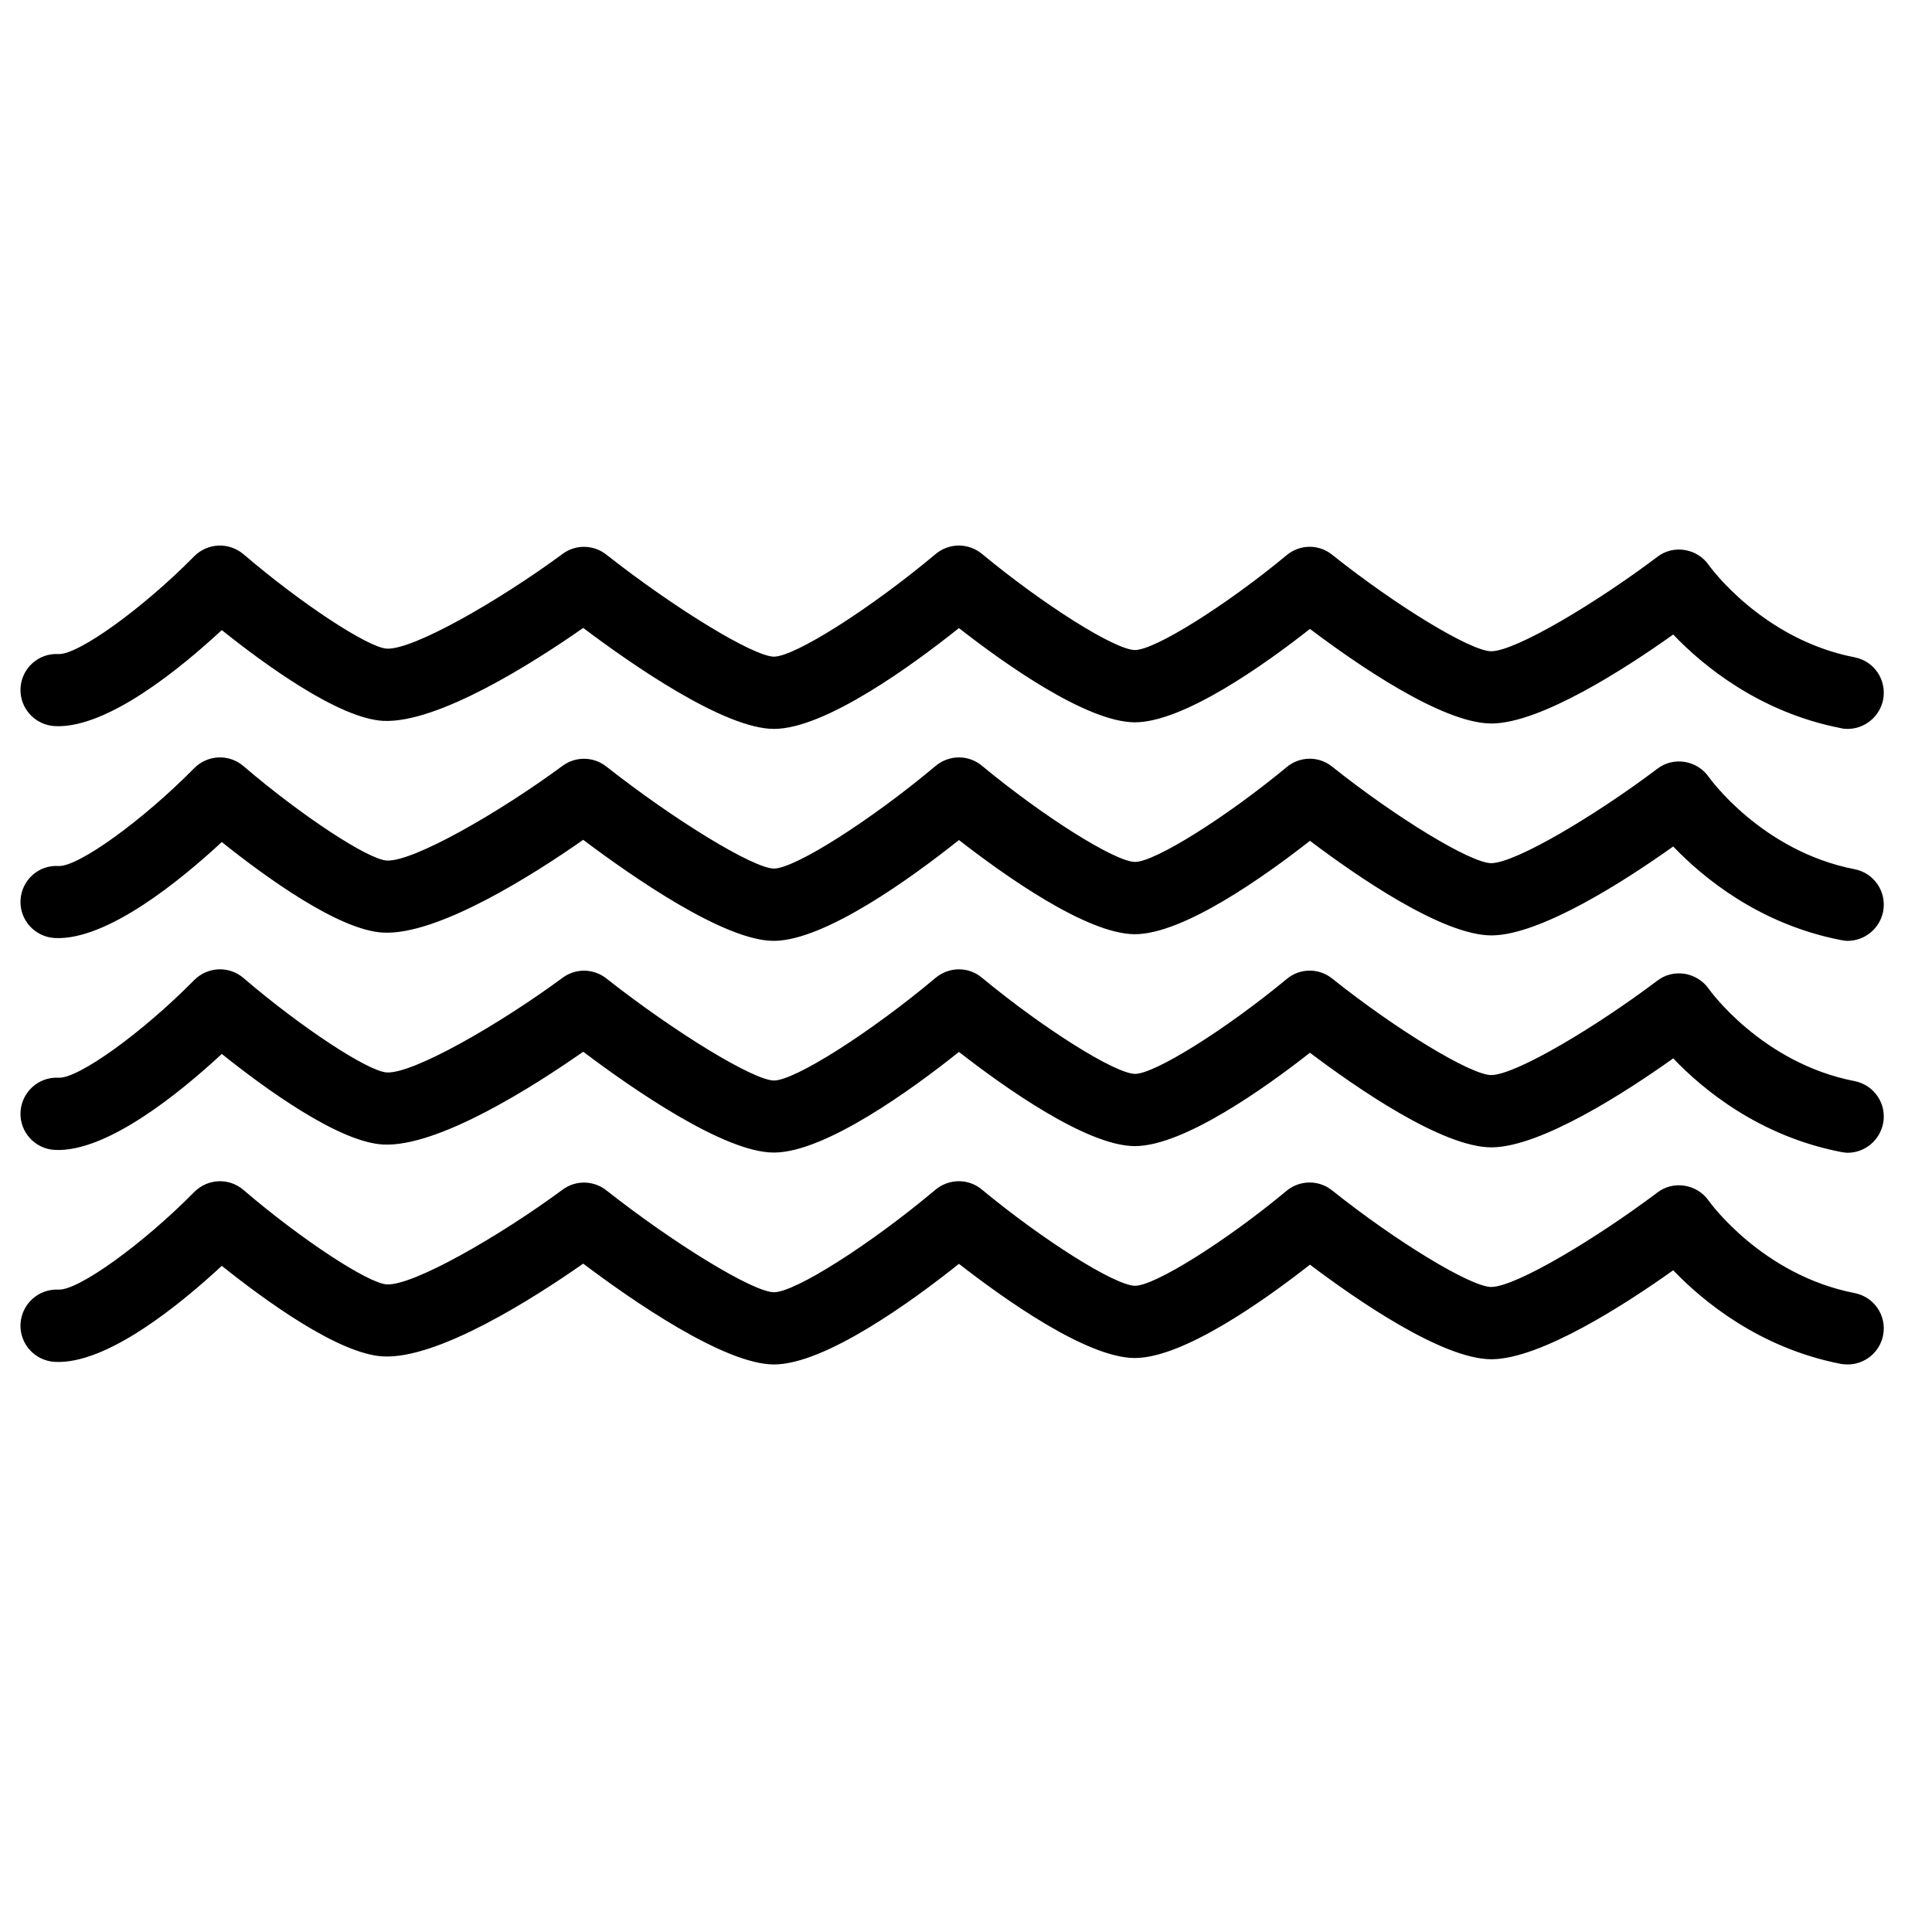
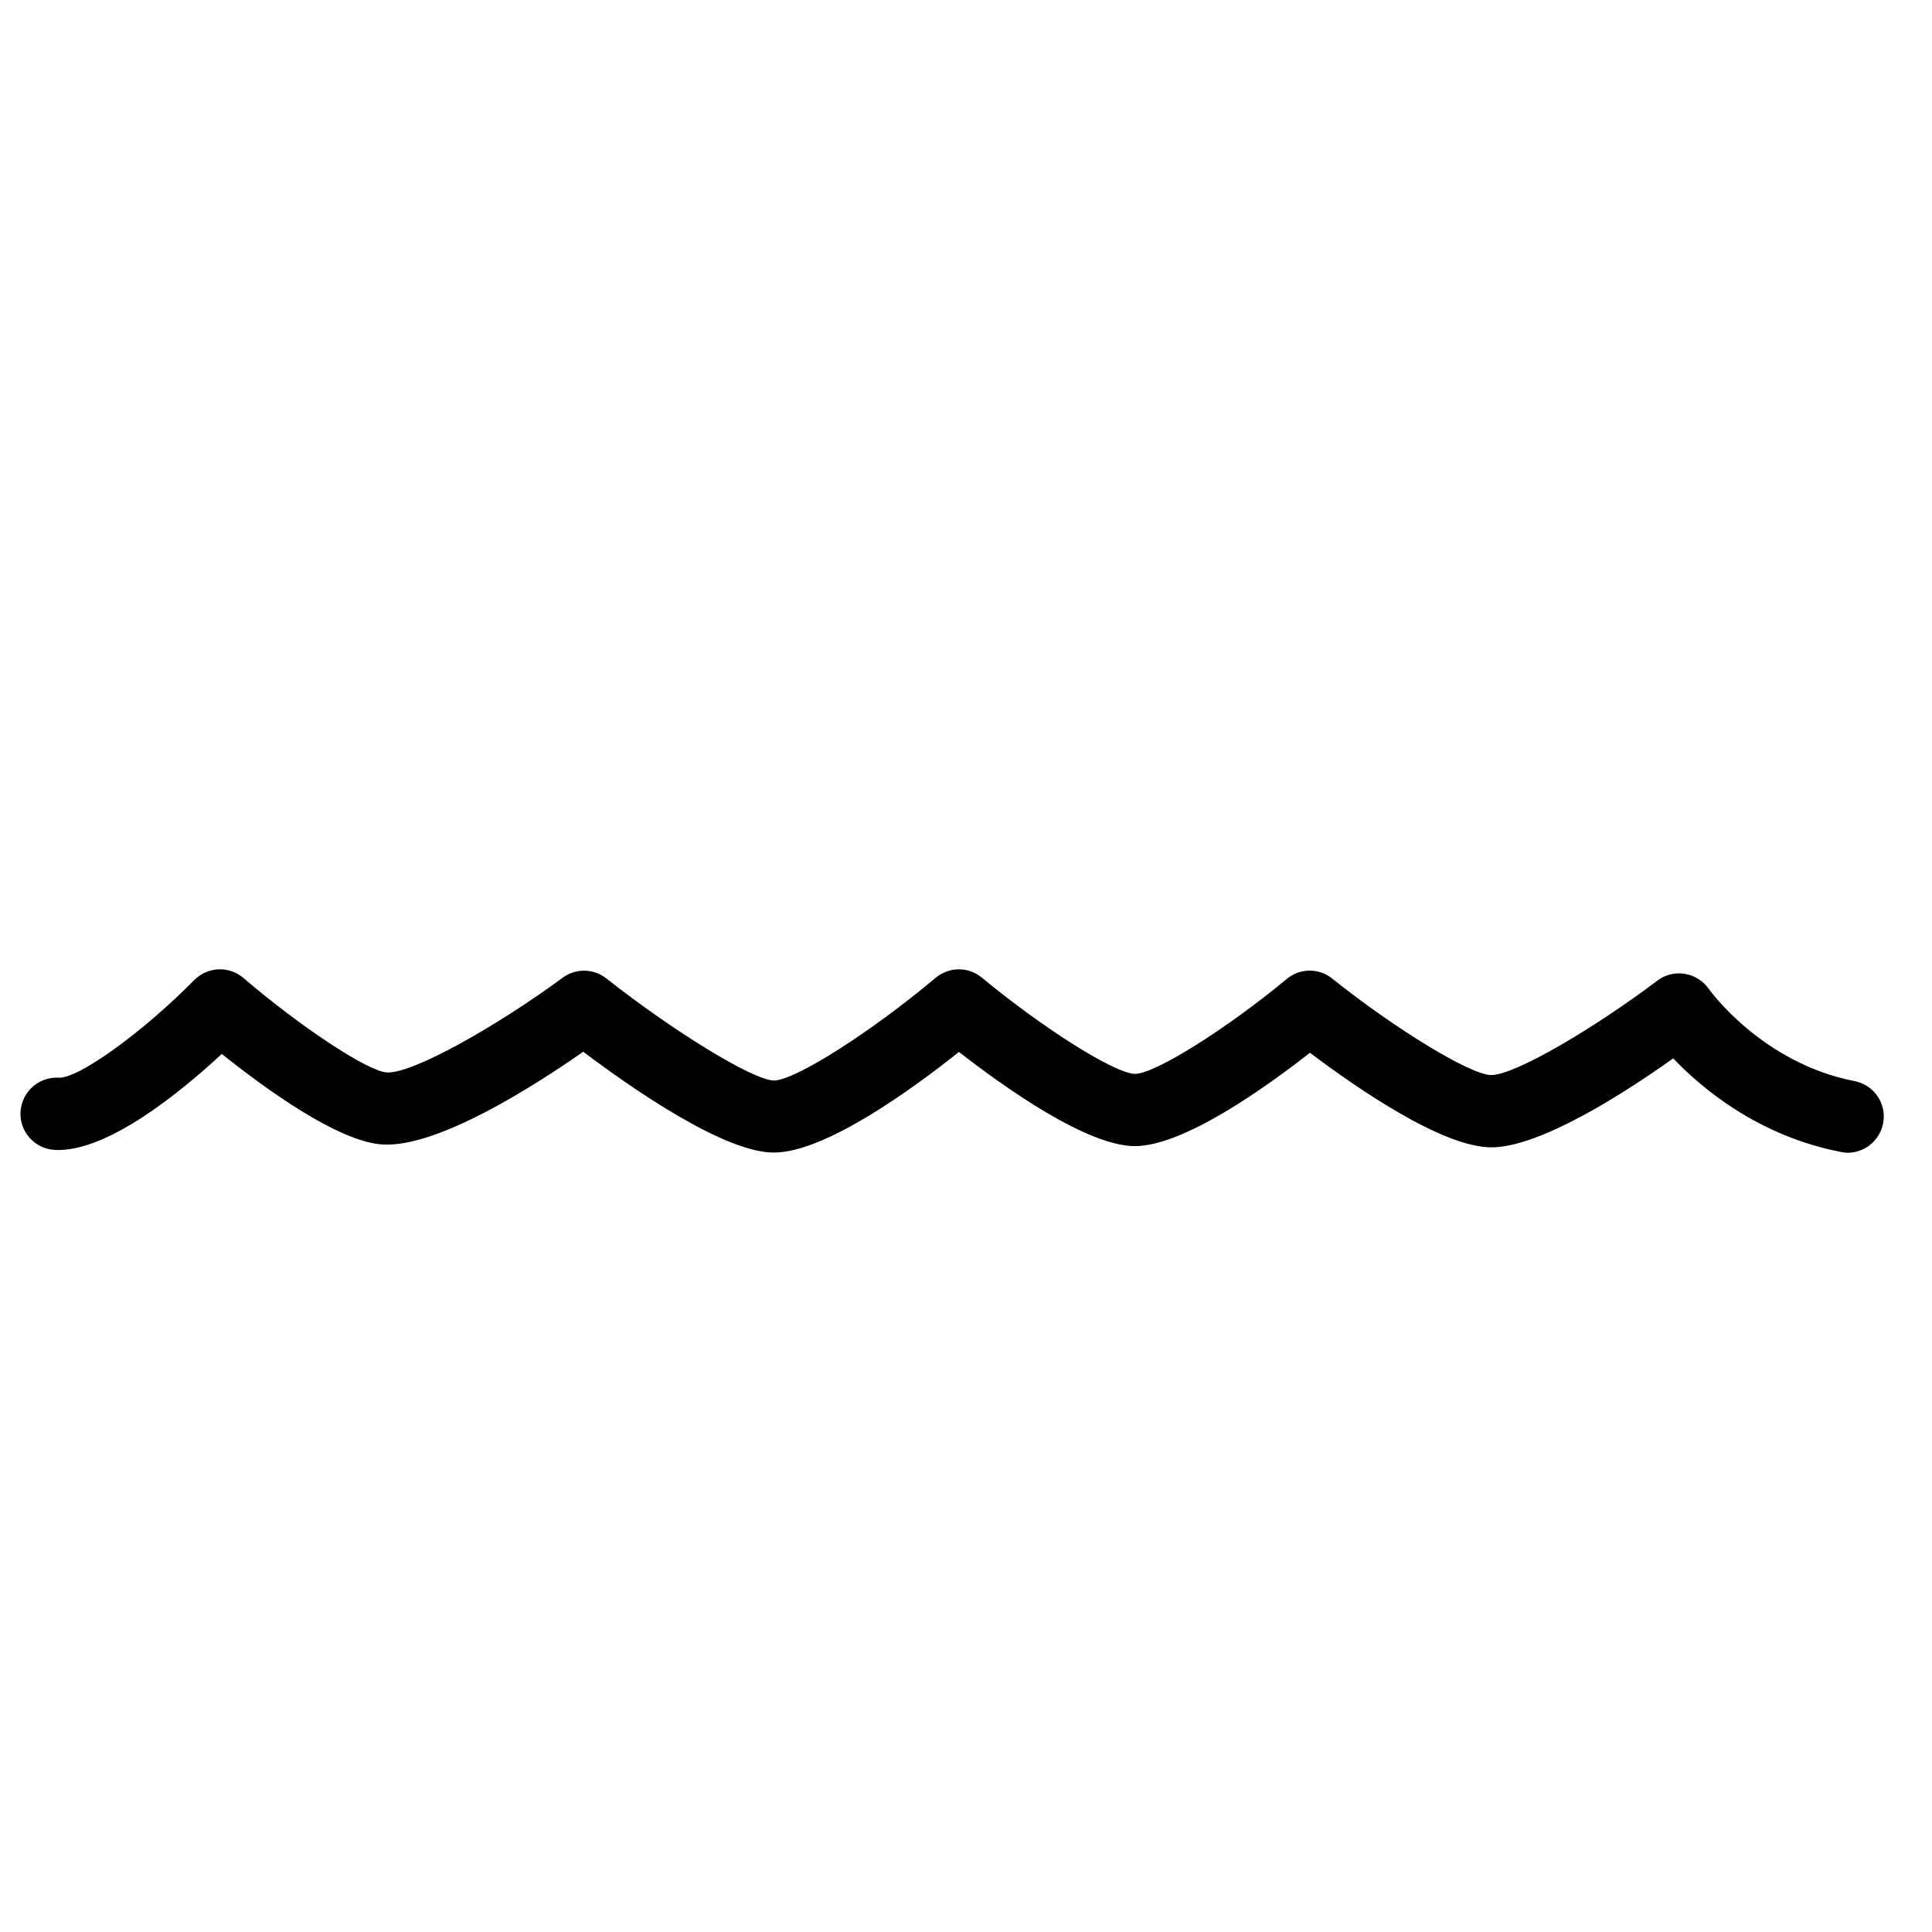
<svg xmlns="http://www.w3.org/2000/svg" width="50" zoomAndPan="magnify" viewBox="0 0 37.5 37.5" height="50" preserveAspectRatio="xMidYMid meet" version="1.0">
  <defs>
    <clipPath id="44be21d2e8">
      <path d="M 0.352 10.516 L 36.617 10.516 L 36.617 15 L 0.352 15 Z M 0.352 10.516 " clip-rule="nonzero" />
    </clipPath>
    <clipPath id="0d7a407310">
-       <path d="M 0.352 14 L 36.617 14 L 36.617 19 L 0.352 19 Z M 0.352 14 " clip-rule="nonzero" />
-     </clipPath>
+       </clipPath>
    <clipPath id="546fccd6bc">
      <path d="M 0.352 18 L 36.617 18 L 36.617 23 L 0.352 23 Z M 0.352 18 " clip-rule="nonzero" />
    </clipPath>
    <clipPath id="02793881d9">
-       <path d="M 0.352 22 L 36.617 22 L 36.617 26.801 L 0.352 26.801 Z M 0.352 22 " clip-rule="nonzero" />
-     </clipPath>
+       </clipPath>
  </defs>
  <g clip-path="url(#44be21d2e8)">
-     <path fill="#000000" d="M 35.863 14.148 C 35.82 14.148 35.773 14.145 35.73 14.133 C 34.145 13.824 33.051 12.918 32.477 12.316 C 31.539 12.984 29.906 14.035 28.957 14.043 C 28.953 14.043 28.953 14.043 28.949 14.043 C 27.996 14.043 26.332 12.891 25.426 12.207 C 24.559 12.891 22.973 14.02 22.027 14.02 C 22.023 14.02 22.02 14.02 22.02 14.02 C 21.086 14.012 19.492 12.879 18.613 12.191 C 17.703 12.918 16.016 14.145 15.027 14.148 C 15.027 14.148 15.027 14.148 15.023 14.148 C 14.059 14.148 12.262 12.898 11.32 12.188 C 10.355 12.863 8.5 14.043 7.438 13.992 C 6.574 13.945 5.141 12.898 4.305 12.23 C 3.5 12.977 2.074 14.145 1.066 14.094 C 0.68 14.074 0.379 13.746 0.398 13.359 C 0.418 12.973 0.746 12.672 1.137 12.695 C 1.52 12.711 2.773 11.809 3.77 10.797 C 4.031 10.535 4.445 10.52 4.727 10.758 C 5.844 11.715 7.145 12.57 7.508 12.59 C 8.02 12.617 9.688 11.66 10.922 10.75 C 11.176 10.562 11.523 10.57 11.77 10.766 C 13.105 11.816 14.625 12.742 15.023 12.746 C 15.434 12.742 16.898 11.812 18.16 10.754 C 18.422 10.535 18.797 10.535 19.059 10.75 C 20.258 11.742 21.645 12.617 22.031 12.617 C 22.414 12.617 23.789 11.758 24.973 10.777 C 25.227 10.562 25.598 10.559 25.855 10.766 C 27.109 11.766 28.551 12.641 28.945 12.641 C 29.426 12.637 31 11.691 32.168 10.809 C 32.32 10.691 32.512 10.645 32.703 10.676 C 32.891 10.707 33.059 10.812 33.168 10.969 C 33.176 10.98 34.191 12.406 35.996 12.758 C 36.379 12.832 36.625 13.199 36.551 13.582 C 36.484 13.914 36.191 14.148 35.863 14.148 Z M 35.863 14.148 " fill-opacity="1" fill-rule="nonzero" />
-   </g>
+     </g>
  <g clip-path="url(#0d7a407310)">
-     <path fill="#000000" d="M 35.863 18.262 C 35.82 18.262 35.773 18.254 35.73 18.246 C 34.145 17.938 33.051 17.031 32.477 16.43 C 31.539 17.098 29.906 18.148 28.957 18.156 C 28.953 18.156 28.953 18.156 28.949 18.156 C 27.996 18.156 26.332 17.004 25.426 16.32 C 24.559 17 22.973 18.133 22.027 18.133 C 22.023 18.133 22.02 18.133 22.02 18.133 C 21.086 18.125 19.492 16.988 18.613 16.305 C 17.703 17.031 16.016 18.254 15.027 18.262 C 14.066 18.27 12.266 17.012 11.32 16.301 C 10.355 16.977 8.5 18.156 7.438 18.102 C 6.574 18.059 5.141 17.012 4.305 16.344 C 3.5 17.09 2.074 18.258 1.066 18.207 C 0.68 18.188 0.379 17.859 0.398 17.473 C 0.418 17.086 0.746 16.785 1.137 16.809 C 1.52 16.828 2.773 15.922 3.77 14.91 C 4.031 14.648 4.445 14.629 4.727 14.871 C 5.844 15.828 7.145 16.684 7.508 16.703 C 8.02 16.73 9.688 15.773 10.922 14.863 C 11.176 14.676 11.523 14.684 11.77 14.879 C 13.105 15.93 14.625 16.855 15.023 16.859 C 15.434 16.855 16.898 15.926 18.16 14.867 C 18.422 14.648 18.797 14.645 19.059 14.863 C 20.258 15.855 21.645 16.727 22.031 16.73 C 22.414 16.73 23.789 15.871 24.973 14.891 C 25.227 14.676 25.598 14.672 25.855 14.879 C 27.109 15.879 28.551 16.754 28.945 16.754 C 29.426 16.75 31 15.805 32.168 14.922 C 32.32 14.805 32.512 14.758 32.703 14.789 C 32.891 14.82 33.059 14.926 33.168 15.082 C 33.176 15.094 34.191 16.52 35.996 16.871 C 36.379 16.945 36.625 17.312 36.551 17.695 C 36.484 18.027 36.191 18.262 35.863 18.262 Z M 35.863 18.262 " fill-opacity="1" fill-rule="nonzero" />
-   </g>
+     </g>
  <g clip-path="url(#546fccd6bc)">
    <path fill="#000000" d="M 35.863 22.375 C 35.82 22.375 35.773 22.367 35.73 22.359 C 34.145 22.051 33.051 21.145 32.477 20.543 C 31.539 21.211 29.906 22.262 28.957 22.27 C 28.953 22.27 28.953 22.27 28.949 22.27 C 27.996 22.27 26.332 21.117 25.426 20.434 C 24.559 21.113 22.973 22.246 22.027 22.246 C 22.023 22.246 22.02 22.246 22.02 22.246 C 21.086 22.238 19.492 21.102 18.613 20.418 C 17.703 21.145 16.016 22.367 15.027 22.371 C 15.027 22.371 15.027 22.371 15.023 22.371 C 14.059 22.375 12.262 21.125 11.32 20.414 C 10.355 21.09 8.5 22.27 7.438 22.215 C 6.574 22.172 5.141 21.125 4.305 20.457 C 3.5 21.203 2.074 22.371 1.066 22.32 C 0.68 22.301 0.379 21.973 0.398 21.586 C 0.418 21.199 0.746 20.898 1.137 20.918 C 1.52 20.941 2.773 20.035 3.77 19.023 C 4.031 18.762 4.445 18.742 4.727 18.984 C 5.844 19.941 7.145 20.797 7.508 20.816 C 8.02 20.844 9.688 19.887 10.922 18.977 C 11.176 18.789 11.523 18.797 11.77 18.992 C 13.105 20.043 14.625 20.969 15.023 20.973 C 15.434 20.969 16.898 20.039 18.16 18.98 C 18.422 18.762 18.797 18.758 19.059 18.977 C 20.258 19.969 21.645 20.84 22.031 20.844 C 22.414 20.844 23.789 19.984 24.973 19.004 C 25.227 18.789 25.598 18.785 25.855 18.992 C 27.109 19.992 28.551 20.867 28.945 20.867 C 29.426 20.863 31 19.918 32.168 19.035 C 32.32 18.918 32.512 18.871 32.703 18.902 C 32.891 18.934 33.059 19.039 33.168 19.195 C 33.176 19.207 34.191 20.633 35.996 20.984 C 36.379 21.059 36.625 21.426 36.551 21.805 C 36.484 22.141 36.191 22.375 35.863 22.375 Z M 35.863 22.375 " fill-opacity="1" fill-rule="nonzero" />
  </g>
  <g clip-path="url(#02793881d9)">
    <path fill="#000000" d="M 35.863 26.484 C 35.82 26.484 35.773 26.48 35.73 26.473 C 34.145 26.164 33.051 25.254 32.477 24.656 C 31.539 25.324 29.906 26.375 28.957 26.383 C 28.953 26.383 28.953 26.383 28.949 26.383 C 27.996 26.383 26.332 25.23 25.426 24.547 C 24.559 25.227 22.973 26.359 22.027 26.359 C 22.023 26.359 22.02 26.359 22.02 26.359 C 21.086 26.352 19.492 25.215 18.613 24.531 C 17.703 25.258 16.016 26.48 15.027 26.484 C 15.027 26.484 15.027 26.484 15.023 26.484 C 14.059 26.484 12.262 25.238 11.32 24.527 C 10.355 25.203 8.5 26.383 7.438 26.328 C 6.574 26.285 5.141 25.238 4.305 24.57 C 3.5 25.316 2.074 26.488 1.066 26.434 C 0.68 26.414 0.379 26.086 0.398 25.699 C 0.418 25.312 0.746 25.012 1.137 25.031 C 1.52 25.051 2.773 24.148 3.77 23.137 C 4.031 22.875 4.445 22.855 4.727 23.098 C 5.844 24.055 7.145 24.91 7.508 24.93 C 8.02 24.957 9.688 24 10.922 23.09 C 11.176 22.902 11.523 22.91 11.77 23.105 C 13.105 24.156 14.625 25.082 15.023 25.082 C 15.434 25.082 16.898 24.152 18.16 23.09 C 18.422 22.875 18.797 22.871 19.059 23.09 C 20.258 24.082 21.645 24.953 22.031 24.957 C 22.414 24.957 23.789 24.098 24.973 23.113 C 25.227 22.902 25.598 22.898 25.855 23.105 C 27.109 24.105 28.551 24.98 28.945 24.98 C 29.426 24.977 31 24.027 32.168 23.148 C 32.32 23.031 32.512 22.984 32.703 23.016 C 32.891 23.047 33.059 23.152 33.168 23.309 C 33.176 23.32 34.191 24.746 35.996 25.098 C 36.379 25.172 36.625 25.539 36.551 25.918 C 36.484 26.254 36.191 26.484 35.863 26.484 Z M 35.863 26.484 " fill-opacity="1" fill-rule="nonzero" />
  </g>
</svg>